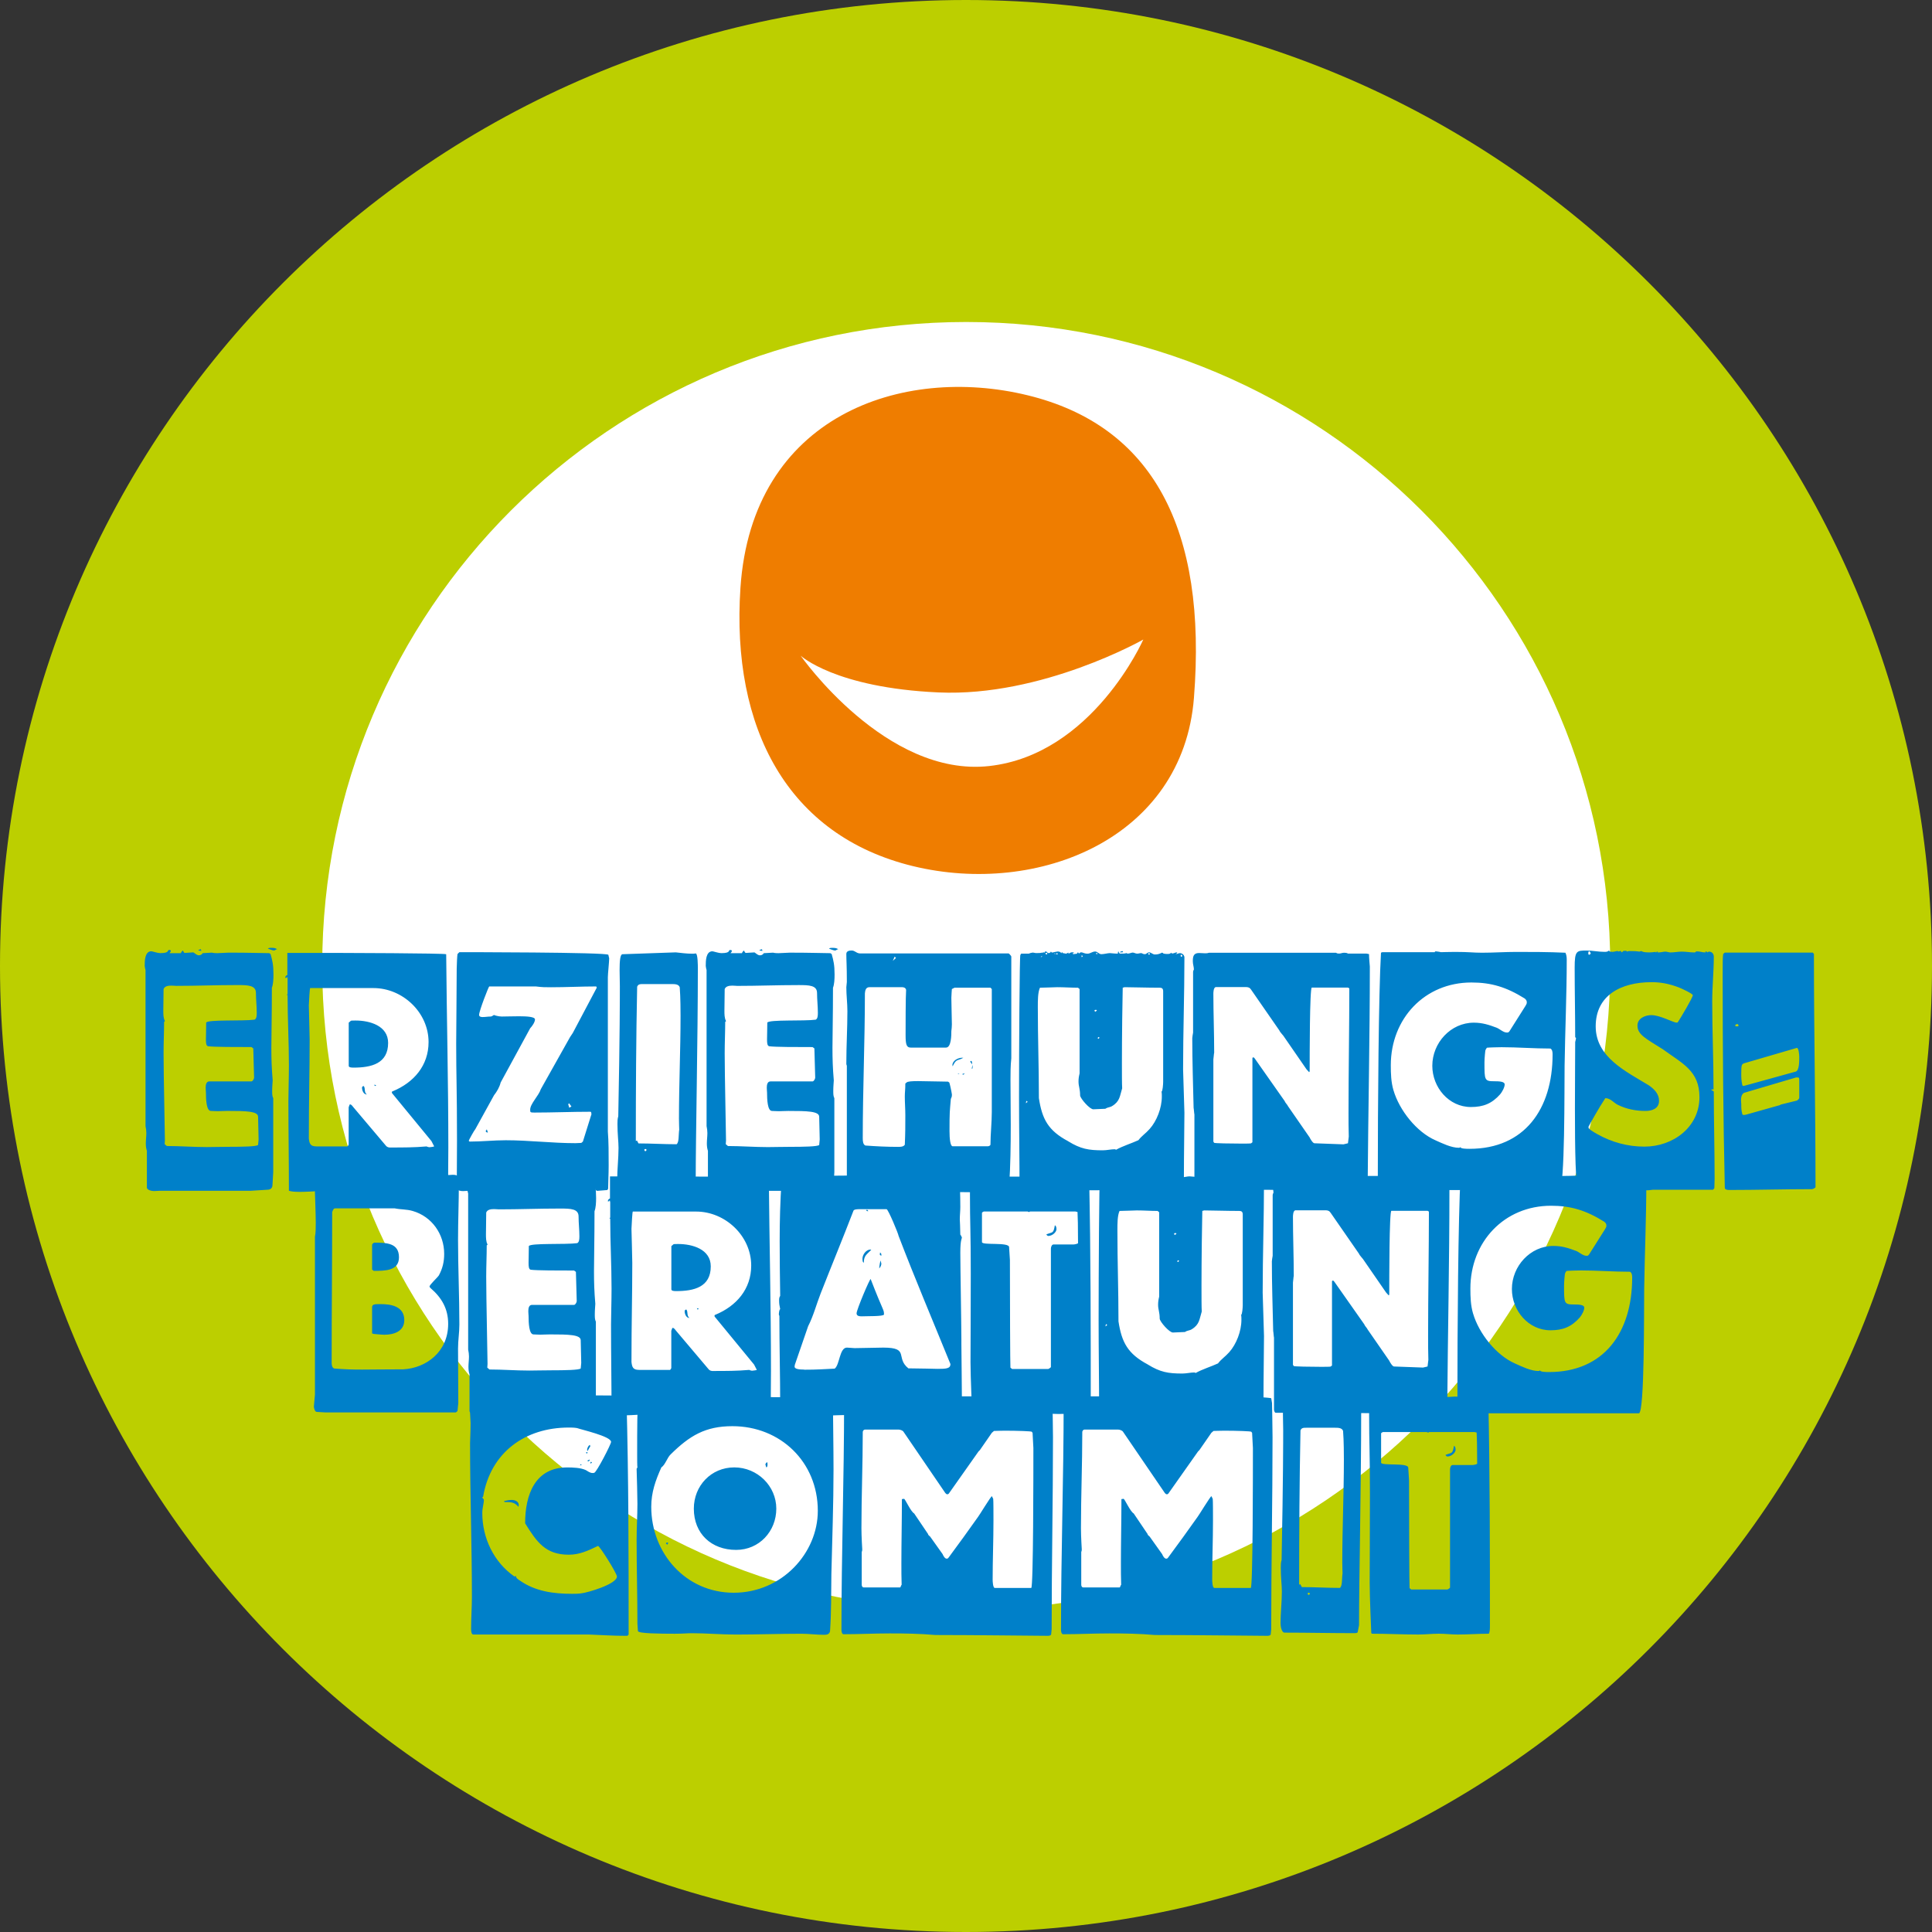
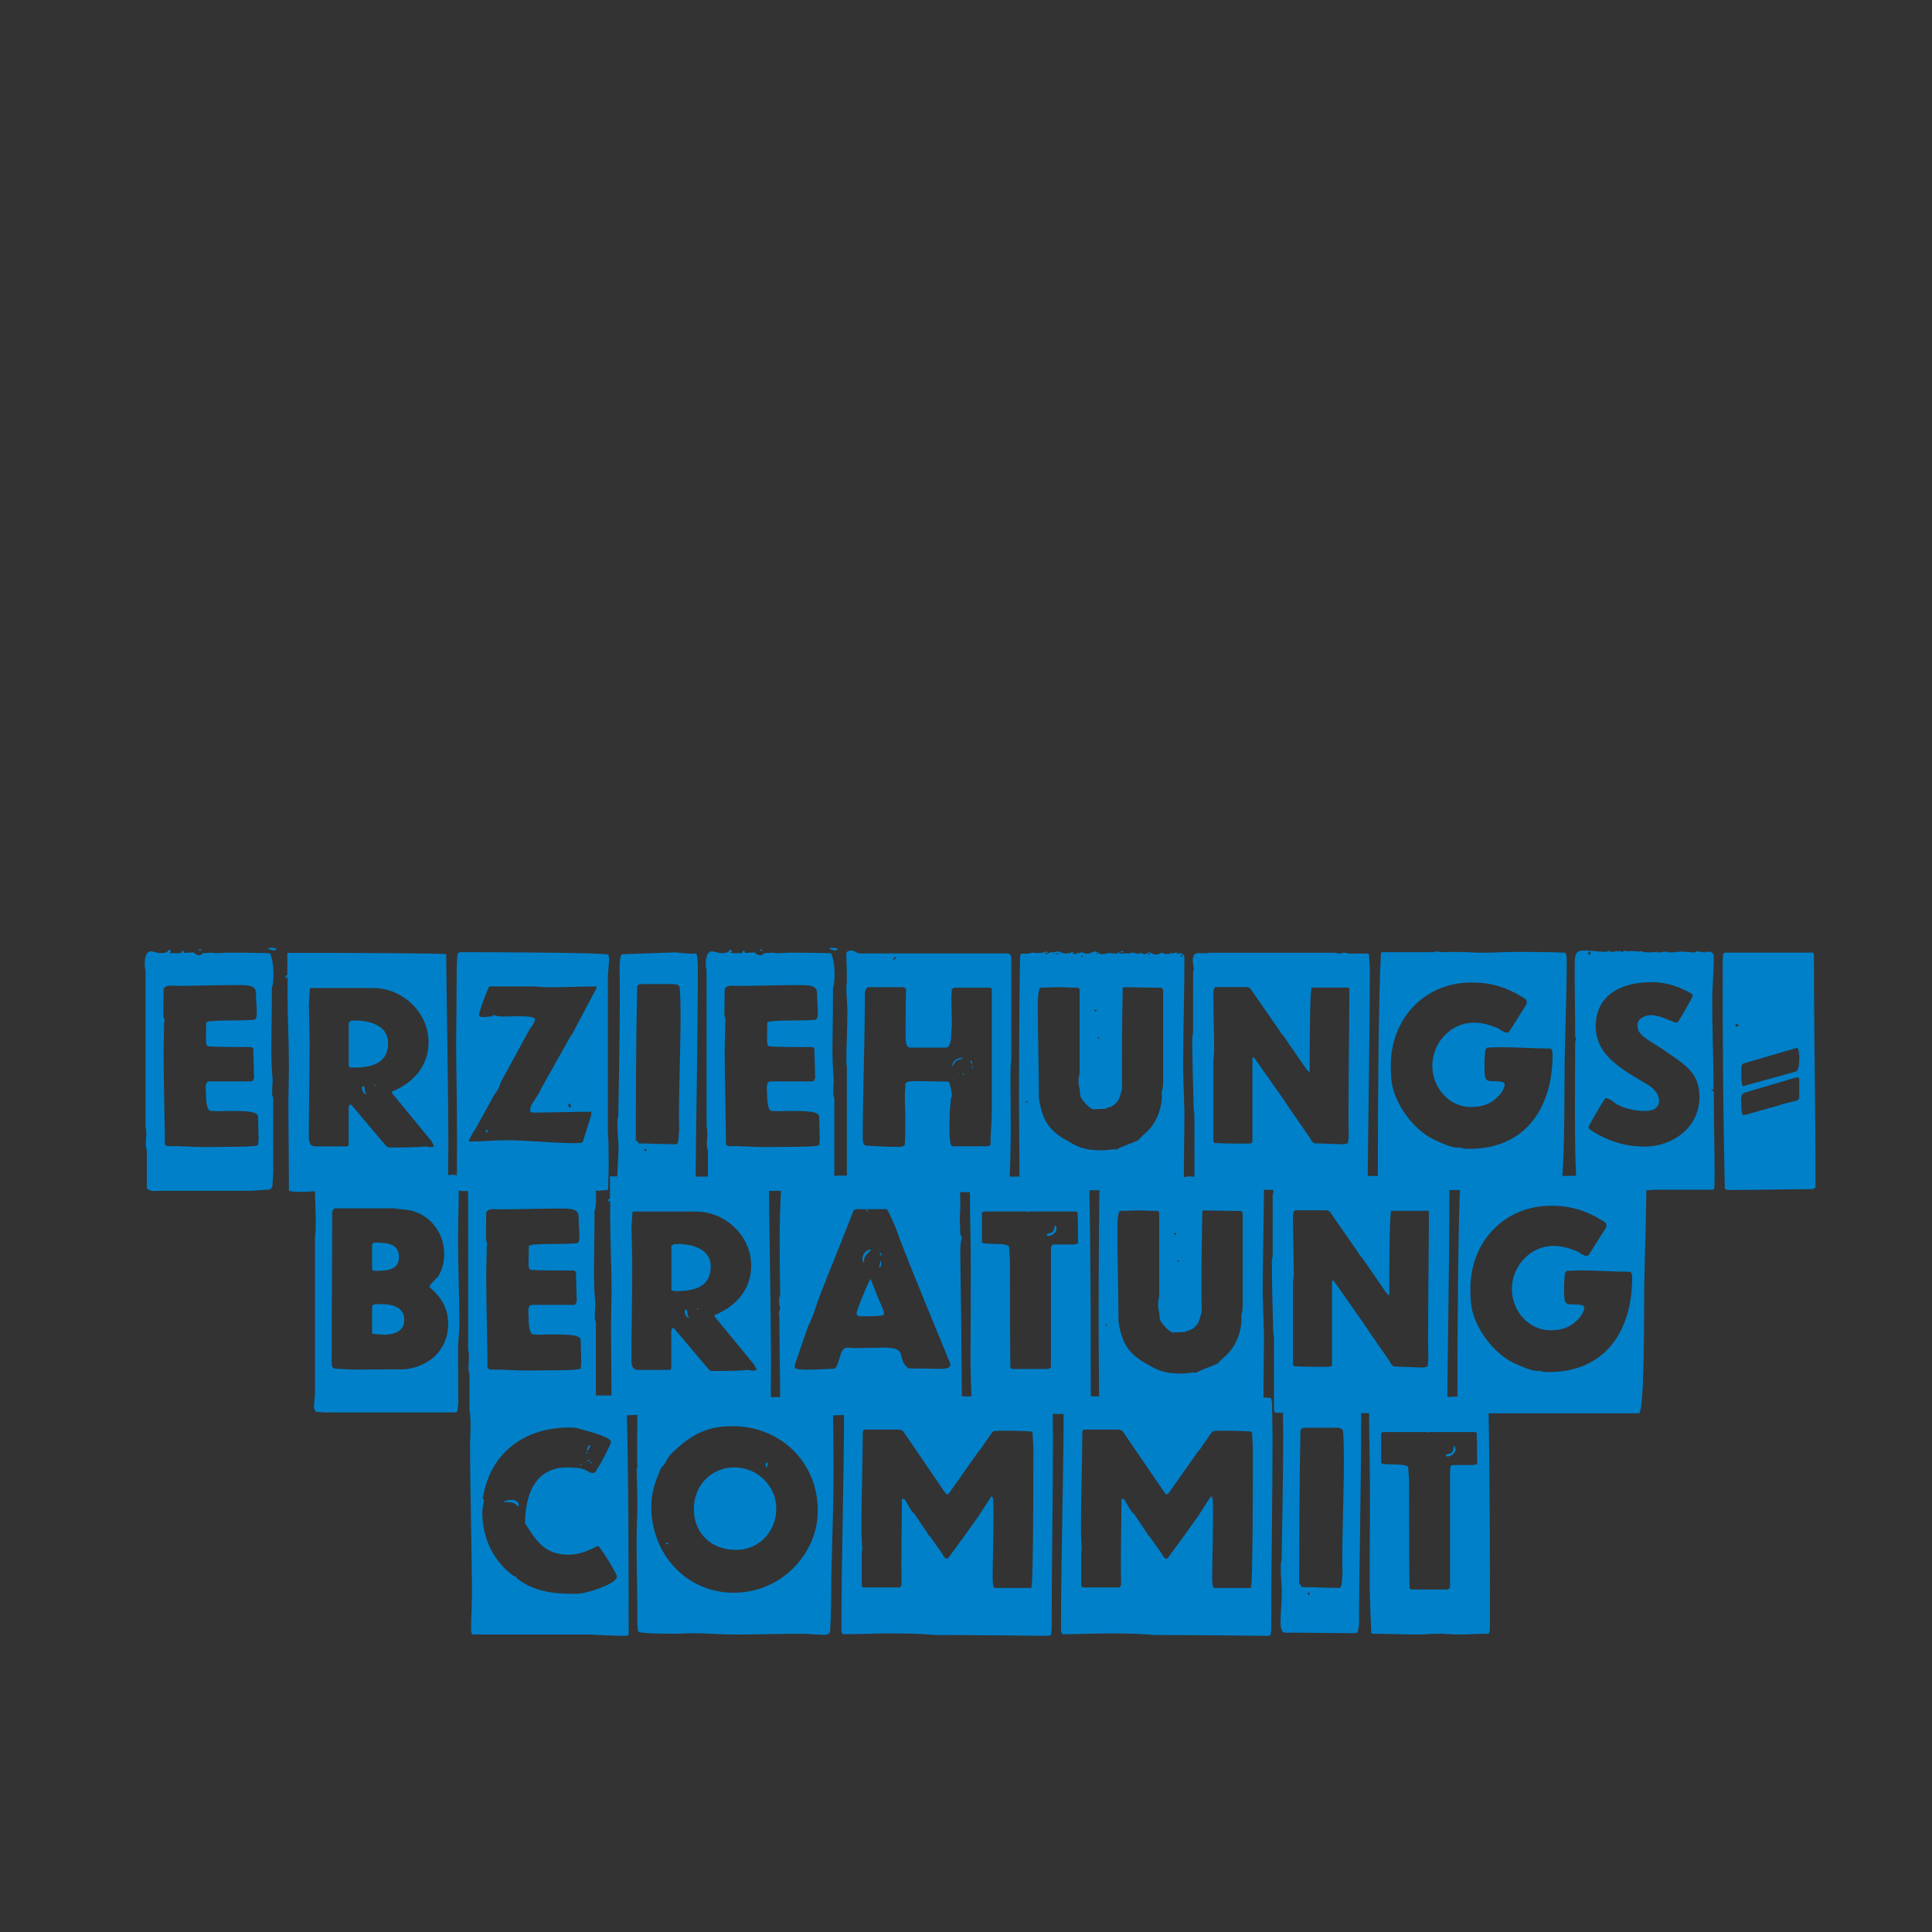
<svg xmlns="http://www.w3.org/2000/svg" id="Ebene_1" data-name="Ebene 1" viewBox="0 0 595.28 595.28">
  <rect x="0" y="0" width="595.28" height="595.28" fill="#333333" stroke="none" />
  <defs>
    <style>
      .cls-1 {
        fill: #bccf00;
      }

      .cls-1, .cls-2, .cls-3, .cls-4 {
        stroke-width: 0px;
      }

      .cls-2 {
        fill: #fff;
      }

      .cls-3 {
        fill: #ef7d00;
      }

      .cls-4 {
        fill: #0080c9;
      }
    </style>
  </defs>
  <g>
-     <path class="cls-1" d="m297.64,595.28c164.38,0,297.64-133.26,297.64-297.64S462.02,0,297.64,0,0,133.26,0,297.64s133.26,297.64,297.64,297.64" />
-     <path class="cls-2" d="m297.71,496.06c109.59,0,198.43-88.84,198.43-198.43s-88.84-198.42-198.43-198.42-198.43,88.84-198.43,198.42,88.84,198.43,198.43,198.43" />
-     <path class="cls-3" d="m367.87,215.06c-3.42,43.25-47.98,61.18-86.56,51.81-38.58-9.37-56.06-42.44-53.17-85.73,3.55-53.08,49.81-68.74,88.4-59.37,38.59,9.37,55.46,41.16,51.33,93.29" />
    <path class="cls-4" d="m445.38,448.28c.08.25.41.49.57.49,1.31,0,2.54-1.23,2.54-2.05,0-.49-.08-1.07-.49-1.23-.49,2.62-.57,1.97-2.62,2.79m-11.07,41.07c-.08-.08-.16-21.64-.16-33.2l-.25-3.93c0-1.64-8.36-.49-8.36-1.56v-9.02c0-.16.57-.41.57-.41h13.53c0,.08.41.16.41.16.08,0,.25-.08.25-.16h14.02l.66.16c.08,1.31.16,4.43.16,9.59,0,.16-.98.41-1.39.41h-6.15c-.57,0-.82.82-.82,1.31v36.48c0,.08-.66.57-.82.57h-11.15l-.49-.41Zm-11.64,14.02c4.76,0,9.51.25,14.27.25,2.13,0,4.26-.25,6.39-.25,1.97,0,3.85.25,5.82.25,3.2,0,6.39-.25,9.59-.25.33-.66.33-1.72.33-2.38,0-23.12,0-46.65-.49-69.85,0-.82-8.53-.82-10.58-.82-.66,0-2.05.16-2.87.16h-22.46c-.74.49-.82,3.12-.82,5.25,0,9.67.25,11.23.25,24.59,0,10.41-.08,24.84-.08,27.38,0,4.43.49,15.33.49,15.41l.16.25Zm-22.38-15.09c0-15.82.08-31.73.41-47.55.33-.82.9-.82,1.89-.82h8.77c.9,0,2.13,0,2.46.98.25,2.95.25,7.95.25,8.77,0,10.58-.49,21.15-.49,31.73,0,1.31.08,3.11.08,3.36-.25,1.64,0,3.93-.82,4.51-3.94,0-7.79-.25-11.72-.25l-.49-.9-.33.16Zm2.95,3.12c-.16,0-.33-.16-.33-.41,0-.16.16-.25.33-.25s.33.08.33.25c0,.25-.16.41-.33.41m-7.46,11.64c7.3,0,14.1.16,21.32.16.49,0,1.15,0,1.23-.33l.41-2.13c0-14.02.66-43.86.66-65.67,0-.74,0-4.59-.66-4.59-.41.08-.74.08-1.15.08-1.64,0-3.52-.25-5-.41l-16.4.57c-.74,0-.9,2.21-.9,4.92,0,1.72.08,3.28.08,4.92,0,2.7,0,15.41-.49,40.09-.25.82-.25,1.64-.25,2.38,0,3.2.33,5.33.33,7.38,0,3.2-.41,6.64-.41,9.84,0,.82.33,2.79,1.23,2.79m-62.06-13.94c-.41,0-.57-.49-.57-.82v-10.08c.16-.41.16-.49.16-.82,0,0-.25-4.02-.25-6.48,0-9.92.41-19.76.41-29.76.08-.33.33-.66.66-.66h10.41c.41,0,1.23.25,1.48.66l12.87,18.86c.25.25.33.41.66.41.25,0,.41-.16.57-.41l9.02-12.79.41-.41,3.69-5.33.66-.57c.08,0,2.3-.08,3.28-.08,3.94,0,8.36.16,8.36.33l.25.33c0,.57.25,4.18.25,4.67,0,7.05,0,43.12-.66,43.12h-11.23c-.57,0-.66-2.05-.66-2.54,0-6.07.25-12.13.25-18.2,0-1.72,0-6.39-.08-6.72l-.41-.82c-.33.08-4.02,6.15-4.26,6.39-2.95,4.18-5.98,8.36-9.02,12.46-.25.33-.33.41-.66.41-.57,0-1.07-.98-1.23-1.39l-3.85-5.41c-.25-.25-.66-.49-.66-.82l-4.26-6.31c-1.07-.57-2.79-4.51-3.12-4.51-.16,0-.33.08-.66.08,0,6.56-.16,13.2-.16,19.76,0,2.21,0,4.43.08,6.64-.33.33-.25.82-.49.82h-11.23Zm-6.15,14.43c4.67,0,9.43-.25,14.27-.25s9.35.08,14.02.49c12.54,0,31.23.25,34.68.25.25,0,.9-.08.98-.41l.16-1.64c0-19.76.41-39.43.41-59.19,0-2.95-.16-10.25-.16-10.49l-.25-1.48s-.82-.16-1.23-.16c-1.56-.16-6.15-.41-6.56-.41h-50.01c-2.95.49-6.15-.41-6.15,1.8,0,23.45-.82,46.73-.82,70.18,0,.25.08,1.31.66,1.31m-61.49-14.43c-.41,0-.57-.49-.57-.82v-10.08c.16-.41.16-.49.16-.82,0,0-.25-4.02-.25-6.48,0-9.92.41-19.76.41-29.76.08-.33.33-.66.66-.66h10.41c.41,0,1.23.25,1.48.66l12.87,18.86c.25.25.33.41.66.41.25,0,.41-.16.57-.41l9.02-12.79.41-.41,3.69-5.33.66-.57c.08,0,2.3-.08,3.28-.08,3.94,0,8.36.16,8.36.33l.25.33c0,.57.25,4.18.25,4.67,0,7.05,0,43.12-.66,43.12h-11.23c-.57,0-.66-2.05-.66-2.54,0-6.07.25-12.13.25-18.2,0-1.72,0-6.39-.08-6.72l-.41-.82c-.33.08-4.02,6.15-4.26,6.39-2.95,4.18-5.98,8.36-9.02,12.46-.25.33-.33.41-.66.41-.57,0-1.07-.98-1.23-1.39l-3.85-5.41c-.25-.25-.66-.49-.66-.82l-4.26-6.31c-1.07-.57-2.79-4.51-3.12-4.51-.16,0-.33.08-.66.08,0,6.56-.16,13.2-.16,19.76,0,2.21,0,4.43.08,6.64-.33.33-.25.82-.49.82h-11.23Zm-6.15,14.43c4.67,0,9.43-.25,14.26-.25s9.35.08,14.02.49c12.54,0,31.24.25,34.68.25.25,0,.9-.08.98-.41l.16-1.64c0-19.76.41-39.43.41-59.19,0-2.95-.16-10.25-.16-10.49l-.25-1.48s-.82-.16-1.23-.16c-1.56-.16-6.15-.41-6.56-.41h-50.01c-2.95.49-6.15-.41-6.15,1.8,0,23.45-.82,46.73-.82,70.18,0,.25.08,1.31.66,1.31m-24.1-52.3c.16.33.16.74.33.9.33-.16.33-.66.33-.98,0-.25,0-.41-.16-.66-.16.16-.49.49-.49.74m-30.25,24.68c.25-.08.25-.41.25-.66-.16,0-.57,0-.66.33l.41.33Zm8.2-11.07c0,7.71,5.41,12.71,13.03,12.71,7.13,0,12.38-5.74,12.38-12.71s-5.82-12.71-12.95-12.71-12.46,5.66-12.46,12.71m-13.12-.57c0-4.43,1.31-8.12,3.11-12.13,1.23-.82,1.8-3.03,2.87-4.02,5.82-5.74,10.66-8.69,19.02-8.69,14.84,0,26.32,11.07,26.32,26.07,0,13.03-11.07,25.25-25.91,25.25s-25.41-12.22-25.41-26.48m-4.1,38.29c0,.74,6.64.82,11.31.82,2.71,0,3.69-.16,5.33-.16,4.43,0,9.02.41,13.53.41,6.72,0,13.44-.25,20.17-.25,2.3,0,4.67.33,7.05.33.82,0,1.64-.16,1.8-1.15.41-5.82.33-11.72.41-17.54.25-10.74.66-21.48.66-32.22,0-7.21-.16-14.26-.16-21.72l-.41-.41c-1.31-.08-2.54-.41-3.85-.41-3.03,0-5.98.25-9.02.25-8.94,0-28.53-.25-38.2-.25-2.38,0-8.12.16-8.2.16l-.25.25c-.41,2.54-.41,9.43-.41,17.38,0,1.72,0,3.53.08,4.1l-.25.41c.08,1.64.25,9.35.25,10.82,0,3.69-.25,7.38-.25,11.07,0,8.69.25,17.22.25,25.91l.16,2.21Zm-14.84-57.39c-.49.33-.82,1.07-.82,1.56,0,.16,0,.25.16.33.25-.49.82-1.48.82-1.39,0-.16-.08-.33-.16-.49m-.98,2.79l.33-.49-.49-.08.16.57Zm.25,2.05l.16.25c.33,0,.57-.25.57-.57l-.74.33Zm.9.9c.16,0,.49-.16.49-.41l-.41-.08-.08.49Zm-3.2.57c.25,0,.49,0,.49-.25l-.25-.08-.25.33Zm-23.2,11.31c1.89,0,3.03,0,4.26,1.48,0-.08.08-.49.08-.57,0-1.07-1.15-1.56-2.13-1.56-.82,0-1.72.16-2.46.41l.25.25Zm3.44,22.71c0,.08-.33.25-.41.25-6.39-4.43-9.92-11.89-9.92-19.59,0-1.56.49-2.95.49-4.02,0-.25-.49-.57-.49-.82,0-.08.25-.08.25-.16,2.3-13.61,12.87-21.32,26.4-21.32.82,0,1.56,0,2.54.16,1.31.49,10.49,2.54,10.49,4.26,0,.74-4.51,9.43-5.17,9.51-.16.08-.33.08-.49.08-.9,0-1.48-.57-2.13-.9-1.56-.74-4.02-.82-5.74-.82-9.92,0-12.95,8.44-12.95,17.22,3.61,5.82,6.31,9.67,13.44,9.67,3.36,0,5.9-1.23,9.02-2.71.49,0,5.82,8.44,5.82,9.43,0,2.38-9.18,5-10.9,5.17-.98.16-1.97.16-2.95.16-5.66,0-11.31-.74-16.07-4.1-.41-.25-1.23-.74-1.23-1.48m-13.12,18.12h35.5c3.77.16,7.87.41,11.64.41.33,0,.49,0,.74-.41,0-24.35,0-48.21-.66-72.39,0-1.07-.82-1.07-1.56-1.23-.41,0-8.61-.08-11.64-.08-18.77,0-28.78.33-34.43.33l-.41.33c0,1.56-.16,3.28-.16,4.75,0,.33.16,2.79.16,3.12,0,2.87-.16,5.33-.16,6.23,0,15.82.57,31.48.57,47.3,0,3.28-.25,6.56-.25,9.92,0,.25,0,1.72.66,1.72" />
    <path class="cls-4" d="m453.87,404.72c-.74-2.54-.82-5.08-.82-7.71,0-14.35,10.41-25.5,24.84-25.5,6.07,0,10.74,1.39,16.4,4.92.41.33.66.66.66,1.15s-.08.57-.41,1.15l-4.92,7.79c-.33.41-.41.41-.82.41-1.07,0-2.13-1.07-3.12-1.48-2.38-.9-4.43-1.56-7.05-1.56-7.13,0-12.79,6.23-12.79,13.28,0,6.64,5.08,12.71,11.89,12.71,3.85,0,6.48-1.07,9.02-3.94.57-.66,1.39-2.13,1.39-3.03s-1.64-.98-3.2-.98c-3.03,0-3.03-.33-3.03-5.82,0-1.23.25-3.85.33-3.85l.41-.66c.41-.08,3.77-.16,4.51-.16,4.92,0,10,.41,15.08.41.57.33.66,1.07.66,1.8,0,16.89-8.69,29.1-25.58,29.1-.9,0-2.79,0-2.87-.57-.08.25-.25.25-.41.25-2.38,0-5.16-1.39-7.21-2.3-5.82-2.54-11.15-9.26-12.95-15.41m-4.34,30.74h55.42c1.8,0,1.56-32.55,1.64-38.28.16-10.99.66-21.89.66-32.71,0-.74-.08-1.48-.41-2.13-5.17-.25-10.9-.25-15.09-.25-3.61,0-7.05.25-10.58.25-2.87,0-3.85-.25-8.36-.25-1.89,0-3.69.08-4.34.08-.49-.16-1.64-.25-1.56-.25-.16,0-.25,0-.33.25h-16.15l-.41.16c-.74,12.54-.98,46.81-.98,69.85,0,.74.16,2.62.16,2.71l.33.57Zm-51.16-15v-25.25c.08-.33.16-1.97.25-2.05,0-6.07-.25-12.22-.25-18.2,0-.25,0-2.05.82-2.05h9.18c.74,0,1.23.16,1.64.82l8.69,12.54c.16.49,1.15,1.48,1.23,1.64l7.13,10.33.82.9.16-.25c0-4.51,0-25.82.66-25.82h11.15l.41.25c0,11.15-.25,25.82-.25,38.37,0,2.38,0,4.84.08,7.3l-.25,2.05-1.39.33-8.94-.33c-.49,0-1.31-1.39-1.48-1.8l-6.64-9.59c-.25-.57-.82-.98-1.07-1.64l-9.1-12.95c-.16-.25-.33-.49-.57-.49-.08,0-.25.08-.25.25v25.91l-.41.33c-.08.08-2.21.08-3.03.08-3.12,0-8.36-.08-8.36-.25l-.25-.41Zm-5.82,14.02c0,.16.16.66.41.82,16.15,0,23.61.16,52.47.16.49-.25.49-2.21.49-2.46.16-22.14.66-44.11.66-66.41-.08-.98-.25-2.7-.25-3.85l-.82-.16h-5.66c-.41-.25-.82-.25-1.23-.25-.57,0-.98.25-1.48.25-.41,0-.57,0-.98-.25h-39.19c-.41.16-.74.16-1.15.16-.66,0-1.23-.08-1.89-.08-1.72,0-1.89,1.15-1.89,2.54,0,.98.33,1.72.33,2.54,0,0-.25.41-.25.74v18.69c-.08.25-.25,1.64-.25,1.72,0,7.05.25,14.35.41,21.48.08.25.16,1.72.25,2.05v22.3Zm-21.97-72.31l-.16-.33c-.08,0-.74,0-.82.41l.98-.08Zm-23.61.66c-.25,0-.33-.08-.33-.33,0,0,.08-.16.33-.16l.25.25c0,.25-.25.25-.25.25m31.56-.41c.25,0,.25.25.25.25,0,.16,0,.25-.25.25-.16,0-.25-.16-.25-.33,0,0,.08-.16.25-.16m-16.23.33l-.08-.33h.33l.16.25-.41.08Zm-12.05-.33l.16.25c0,.16-.16.16-.16.16-.16,0-.33,0-.33-.16,0,0,.16-.25.33-.25m-.74.41l-.08-.41.25.16-.16.25Zm39.11.74c-.25,0-.33-.16-.33-.41,0,0,0-.25.25-.25l.25.25c0,.25-.16.41-.16.41m-30.5-.16c-.25.16-.16.25-.33.25,0,0-.08-.25-.08-.49.16,0,.41,0,.41.25m-12.54-.16c0,.08,0,.16-.08.25-.08.08-.16.16-.33.16,0-.08.33-.41.41-.41m16.64,16.64c.08,0,.25.16.25.16-.16.33-.57.33-.49.49-.16-.16-.25-.33-.25-.49,0-.08.16-.16.49-.16m.82,8.36l.25.25c-.08.08-.33.33-.41.33s-.16-.25-.16-.33l.33-.25Zm-22.46,20.41l.16-.74.41.33-.57.41Zm13.04,11.72c-6.15-3.28-8.03-6.8-9.02-13.28,0-9.92-.33-18.04-.33-28.12,0-1.97,0-4.51.66-5.9.9,0,4.92-.16,5.33-.16,2.21,0,4.26.16,6.39.16l.49.41v25.99c-.25,1.07-.33,1.64-.33,2.54,0,1.48.49,2.21.49,4.26.08.98,3.03,4.34,4.1,4.26l3.69-.16c.66-.49,1.39-.41,2.05-.82,2.46-1.48,2.38-3.12,3.12-5.49-.08-1.23-.08-4.59-.08-7.95,0-7.79.16-19.92.25-23.04l.57-.16c2.13,0,6.97.16,10.82.16.57,0,1.07.16,1.07,1.07v27.96c0,.66-.16,2.95-.49,2.95.08.49.08,1.07.08,1.56,0,3.52-1.56,7.54-3.77,10-1.23,1.39-2.46,2.13-3.44,3.44-2.13.98-4.84,1.8-6.89,2.95-.08-.08-.33-.16-.41-.16-1.15,0-2.46.33-3.69.33-4.35,0-6.8-.41-10.66-2.79m-14.43,15.17c16.23,0,32.14-.16,48.45-.16,1.31-.33,1.56-1.48,1.56-2.71,0-.33.08-.74.08-1.07,0-7.46.16-16.31.16-20,0-1.31-.41-12.05-.41-13.36,0-11.56.41-22.87.41-34.6-.08-.74-.74-1.23-1.39-1.23-.49,0-.66.25-1.07.25-.08,0-.25-.08-.33-.08.41,0,.57-.16.57-.41-.9,0-.57.33-1.72.33l-.08-.25c-.33.33-.66.41-1.07.41s-1.56,0-1.56-.33c0,0-.33-.08-.25-.08-.82.41-1.31.57-2.21.57-.66,0-1.15-.66-1.8-.66-.41,0-.9.57-1.23.57-.82,0-.74-.33-1.23-.33-.41,0-.66.16-1.23.16-.41,0-.98-.33-1.31-.33-.41,0-.98.33-1.64.33l-.25-.16c-.74.16-1.15.16-1.89.16-.33,0-.49-.16-.66-.74l-.16.33.08.25-.25.16c-.82,0-1.97-.16-2.3-.16-.66,0-1.8.33-2.62.33-.74,0-1.15-.82-1.89-.82-.9,0-1.56.66-2.3.66-1.23,0-1.39-.41-2.05-.41-.49,0-.25.33-.74.33l-.08-.25h-.33l-.08.33-1.23.16-.16-.41c.08,0,.25.16.25.16.08,0,.08-.16.16-.25-.08-.08-.33-.08-.57-.08-.57,0-.82.41-1.07.41l-.08-.33c-.08.08-.57.33-.66.33-.33,0-.74-.16-1.07-.16l-.08-.25c-.33,0-.41.25-.41.41,0-.57-.74-.66-1.07-.66-.25,0-1.64.33-1.64.33-.16,0-.33-.08-.41-.33-.25.41-.41.49-.74.49-.41,0-.49-.49-.82-.49-.25,0-.49.08-.49.49-.08-.16-.16-.25-.25-.25-.16,0-.25.08-.33.25,0-.08-.08-.16-.16-.16-.25.16-1.23.16-1.89.16-.08,0-.82-.16-.9-.16-.25,0-.9.16-1.23.33h-2.38l-.25.41c-.25,0-.41,29.43-.41,43.86,0,9.51.16,19.02.16,28.53l.49.16Zm-16.81-55.26c.08.25.41.49.57.49,1.31,0,2.54-1.23,2.54-2.05,0-.49-.08-1.07-.49-1.23-.49,2.62-.57,1.97-2.62,2.79m-11.07,41.07c-.08-.08-.16-21.64-.16-33.2l-.25-3.93c0-1.64-8.36-.49-8.36-1.56v-9.02c0-.16.57-.41.57-.41h13.53c0,.08.41.16.41.16.08,0,.25-.08.25-.16h14.02l.66.16c.08,1.31.16,4.43.16,9.59,0,.16-.98.41-1.39.41h-6.15c-.57,0-.82.82-.82,1.31v36.48c0,.08-.66.57-.82.57h-11.15l-.49-.41Zm-11.64,14.02c4.75,0,9.51.25,14.26.25,2.13,0,4.26-.25,6.39-.25,1.97,0,3.85.25,5.82.25,3.2,0,6.39-.25,9.59-.25.33-.66.33-1.72.33-2.38,0-23.12,0-46.65-.49-69.85,0-.82-8.53-.82-10.58-.82-.66,0-2.05.16-2.87.16h-22.46c-.74.49-.82,3.12-.82,5.25,0,9.67.25,11.23.25,24.59,0,10.41-.08,24.84-.08,27.38,0,4.43.49,15.33.49,15.41l.16.25Zm-32.87-62.47c.25.16.41.25.66.25,0-.25-.08-.41-.33-.41-.16,0-.25,0-.33.16m4.26,13.61c.08.25.33.25.49.33,0-.41,0-.74-.41-.98l-.08.66Zm-4.92,2.46c0-2.21.98-2.54,2.29-3.93l-.25-.08c-1.39,0-2.46,1.64-2.46,2.79,0,.25,0,1.23.41,1.23m4.75,1.8c.25-.25.66-.9.66-1.48,0-.16-.25-.9-.25-.98-.33,1.23-.41,2.3-.41,2.46m-6.97,13.85c0,.9,1.07.9,1.64.9,1.23-.08,6.8.08,6.8-.57,0-1.64-.08-.49-4.1-10.9-.16-.41-4.35,9.43-4.35,10.58m-16.15,17.3c-1.48,0-2.95-.16-2.95-.9,0-.16.08-.49.08-.57l4.1-11.89c1.64-3.2,2.54-6.72,3.85-10.08,3.28-8.36,6.8-16.89,10.08-25.41.08-.57,1.39-.57,1.8-.57h8.44c.49,0,3.69,7.71,3.69,8.2,5.08,13.28,10.66,26.4,15.99,39.52,0,1.39-1.31,1.48-3.94,1.48-.66,0-5.9-.16-9.02-.16-4.1-3.28.49-6.39-7.71-6.39-.9,0-7.95.16-8.85.16-.33,0-2.21-.16-2.38-.16-2.3,0-2.21,5.33-3.77,6.48-3.61.16-5.25.33-9.43.33m-4.84,14.51c6.8,0,13.2-.57,20.17-.57.08.16.16.16.33.16s.25,0,.33-.16c6.8-.41,31.73-.08,31.73-.49l.66-.57c.16-.16.25-1.8.25-3.52,0-5.41-.16-13.36-.16-17.13v-1.48c0-4.02-.33-22.79-.33-26.81s.49-4.34.49-4.67c0-.08-.33-.74-.49-.9,0-1.72-.16-4.67-.16-4.67,0-1.31.16-2.54.16-3.85,0-3.36-.16-9.51-.41-9.51l-.82-.16c-2.79,0-5.57.08-8.28.08-7.05,0-14.1-.08-21.07-.08-7.54,0-15,.08-22.46.33-.82.25-1.8.66-2.05,1.48-.41,6.15-.57,12.3-.57,18.45,0,5.66.08,11.23.16,16.81-.33.49-.33.9-.33,1.39,0,.98.08,1.56.33,2.71-.33.08-.41,1.39-.41,1.64,0,.08.08.33.16.41,0,9.18.25,18.53.25,27.55,0,1.89.16,3.61,2.54,3.61m-36.07-39.35c0,.49.66.57,1.48.57,5.49,0,10.66-1.23,10.66-7.62,0-5.33-5.74-6.89-10-6.89-.41,0-1.48,0-1.48.08l-.66.57v13.28Zm8.03,6.23c.16,0,.33-.08.41-.25l-.57-.16.16.41Zm-3.44,0c-.41.16-.49.25-.49.57,0,.82.49,2.05,1.48,2.05-.98-.74-.33-1.89-.98-2.62m-14.59,18.61c-1.8,0-2.13-.82-2.3-2.46,0-12.13.25-20.33.25-30.5,0-1.23-.25-10.25-.25-10.49.08-1.56.25-5.16.41-5.33h19.51c8.94,0,16.97,7.46,16.97,16.64,0,7.21-4.51,12.46-11.07,15.17-.16,0-.25.16-.25.33,0,.08.08.25.08.25l12.13,14.76c.41.9.82,1.48.82,1.64,0,.08-1.23.25-1.48.25-.16,0-.74-.16-.82-.25-3.85.33-6.97.33-11.48.33-.66-.08-.9-.33-1.23-.74l-9.84-11.64c-.25-.25-.57-.9-1.07-.9-.08,0-.16.08-.41.9v11.48s-.25.57-.41.57h-9.59Zm-5.57,14.02c4.34,0,8.44-.49,12.71-.49.25,0,.9.16,1.07.16,1.97.08,11.23.08,13.2.08,12.05,0,18.94-.08,18.94-.25l.25-.66c0-.74.08-9.59.08-12.54,0-19.92-.49-39.68-.66-59.52-.16-.33-32.96-.41-33.12-.41h-15.82v6.8c-.41.16-.66.41-.66.9.33,0,.49,0,.57-.41l.16.66v4.75l-.25.16.25.16c0,7.21.41,14.43.41,21.56,0,4.02-.16,8.28-.16,11.07,0,9.26.16,18.45.16,27.63.74.25,1.89.33,2.87.33m-9.35-74.93c.49.16,1.39.57,1.89.57.25,0,.66-.41.98-.41-.66-.33-.82-.41-1.97-.41-.25,0-.66,0-.9.25m-21.48.41c.25.25.66.25.98.25l-.16-.49-.82.25Zm-10.33,59.85c0-.41.08-.74.08-1.15,0-2.21-.41-20.25-.41-26.89,0-3.36.16-6.48.16-9.67.08,0,.25-.16.25-.25-.49-.9-.49-2.13-.49-3.2,0-1.89.08-4.1.08-6.64.33-.9,1.39-1.07,2.38-1.07.66,0,1.15.08,1.48.08,6.56,0,12.05-.25,18.94-.25,3.28,0,5.66.08,5.66,2.46,0,2.05.25,4.02.25,6.07,0,1.07-.08,1.8-.66,2.13-3.61.49-14.35-.08-14.92.9,0,2.05-.08,4.02-.08,5.16,0,1.23.08,1.97.66,2.13,1.89.25,8.61.25,13.36.25l.57.41s.16,6.56.25,9.02c0,.33-.41,1.15-.82,1.15h-12.95c-.98,0-1.15,1.07-1.15,1.97,0,.57.08,1.15.08,1.39,0,2.3.16,5.66,1.48,5.74.49,0,1.23.08,2.13.08s1.89-.08,2.95-.08c5.82,0,9.51.08,9.51,1.8,0,1.07.16,5.98.16,6.97l-.16,1.72c-.49.49-4.76.57-9.02.57-2.54,0-5.08.08-6.8.08-4.1,0-8.28-.33-12.3-.33l-.66-.57Zm-5.49,13.28c0,.82,1.39,1.15,2.21,1.15.66,0,1.31-.08,1.72-.08h28.04l5.25-.33c.74,0,1.39-.41,1.48-1.23l.25-4.18v-22.79c-.33-.66-.33-1.31-.33-2.38,0-1.23.16-2.87.16-3.12-.33-3.85-.41-6.64-.41-10.08,0-4.26.16-9.35.16-18.45.41-1.07.49-2.62.49-4.1,0-2.95-.33-4.26-.9-6.31l-.41-.25c-1.72,0-5.99-.16-12.46-.16-.41,0-3.2.16-3.52.16-1.31,0-1.56-.16-1.64-.16-.41,0-2.46.16-2.87.16-.25.41-.66.66-1.15.66-.66,0-.98-.41-1.72-.9l-2.62.16c-.41,0-.41-.57-.66-.74-.25.25-.49.49-.57.82h-3.52c.25-.25.41-.49.41-.74,0-.16-.25-.25-.49-.25-.74,0,.33.98-2.79.98-.74,0-2.46-.57-2.71-.57-2.05,0-2.05,3.03-2.05,4.51,0,.16.16,1.07.25,1.23v48.12c.16.74.25,1.48.25,2.13,0,1.07-.16,2.13-.16,3.2,0,.82.08,1.56.33,2.3v11.23Zm-30-43.53l.49.41c3.53,0,7.79,0,7.79-4.18,0-4.43-3.85-4.51-7.62-4.51-.25.08-.66.41-.66.66v7.62Zm0,19.68l.49.16s2.54.25,3.28.25c2.87,0,6.15-.98,6.15-4.51,0-4.43-4.43-4.92-7.3-4.92-1.8,0-2.62,0-2.62.98v8.03Zm-11.64,10.82c-.66-.16-.82-1.07-.82-1.72,0-17.63.16-29.92.16-46.48.16-.33.33-1.15.9-1.15h18.36c1.97.41,3.69.25,5.58.82,5.9,1.72,9.67,7.13,9.67,13.2,0,2.46-.49,4.51-1.64,6.64-.49.74-2.87,2.87-2.87,3.44,0,.16.16.25.33.49,3.44,2.95,5.41,6.39,5.41,10.99,0,8.77-6.89,13.61-13.77,14.02-5.9,0-9.67.08-12.79.08s-5.49-.08-8.53-.33m-5.49,13.36l2.62.16h40.34l.49-.41.25-2.46c0-2.54-.08-14.26-.08-16.81s.41-4.92.41-7.38c0-8.69-.41-17.46-.41-26.15,0-5.82.25-11.64.25-17.46,0-1.97-.08-2.54-1.89-2.54-.41,0-.82.08-1.39.08-.08-.08-.41-.25-.49-.25-.08.25-.74.33-1.39.33-1.72,0-2.13-.33-3.28-.33-.25,0-1.23.16-1.39.25h-33.69l-.33.16c-.33.33-.49,4.43-.49,5.17,0,.82.25,6.64.25,9.35,0,1.48,0,3.12-.25,4.34v48.62l-.33,3.69c0,.33.25,1.56.82,1.64" />
    <path class="cls-4" d="m535.69,315.91c0,.33-.33.33-.33.33-.41,0-.74,0-.74-.33,0,0,.33-.41.74-.41l.33.41Zm1.56,18.69c-.16,0-.41-.08-.41-.25-.33-1.56-.33-2.3-.33-3.61,0-2.7.16-2.79.82-3.11l16.31-4.76c.57,0,.74,2.13.74,2.71,0,1.56,0,4.26-1.07,4.59-15.82,4.35-15.9,4.43-16.07,4.43m.66,8.85c-.25.08-.41.08-.57.08-.33,0-.49-.08-.49-.25-.33-1.15-.33-2.05-.33-3.11,0-.33-.08-.74-.08-1.23,0-.82.16-1.72.9-2.21l15.82-4.67c.08-.08.49-.08.57-.08.66,0,.66.08.66,1.15v5.08c0,.41-.57.82-.74.9l-4.67,1.15c-.16,0-.41.16-.57.25l-10.49,2.95Zm-5.16,23.2c8.69,0,17.13-.25,25.58-.25.41-.08.74-.25,1.07-.57,0-24.43-.49-47.71-.49-71.9l-.33-.41h-27.14l-.49.41c-.16,1.23-.16,2.38-.16,6.72,0,21.64.16,43.61.66,65.34,0,.49.66.66,1.31.66m-43.04-73.54s.41.33.41.74l-.41.33c-.33,0-.33-.33-.33-.33,0-.41,0-.74.33-.74m-.25,54.27v-.25c.41-.82,3.2-5.82,5.16-8.77,1.64,0,2.62,1.48,3.85,2.05,2.62,1.31,5.57,1.89,8.53,1.89,2.05,0,4.18-.74,4.18-3.12,0-2.13-1.48-3.61-3.12-4.75-7.13-4.35-16.4-8.69-16.4-18.2s7.71-13.61,17.22-13.61c2.62,0,5.25.41,8.44,1.64.66.25,4.26,1.89,4.26,2.38,0,.74-3.93,7.3-4.59,8.28-.08.16-.25.16-.41.16-1.07,0-5-2.3-7.79-2.3-1.89,0-4.26.98-4.26,3.2,0,2.79,2.46,3.94,7.79,7.3,6.07,4.43,11.31,6.64,11.31,14.76,0,9.18-8.03,15.25-16.97,15.25-5.08,0-10-1.31-14.51-3.85-1.31-.74-2.71-1.56-2.71-2.05m14.92,15.41c.33-.16.49-.16.74-.16.9,0,1.48.66,1.48,1.39,0,.16,0,.25-.16.25,0-1.15-1.15-1.39-2.05-1.48m-.57,1.48c-.08,0-.25-.49-.25-.57,0-.25.41-.25.49-.25,0,.25-.08.57-.25.82m-17.38,2.05c7.13,0,14.35.41,21.48.41.16,0,1.23-.16,1.39-.16h18.53l.41-.49c0-.98.08-1.97.08-2.95,0-8.85-.25-17.79-.25-26.64,0-.66-.74-.25-.74-.82h.66c0-9.02-.41-18.12-.41-27.14,0-4.59.49-9.18.49-13.77,0-.9-.57-1.56-1.48-1.56-.08,0-.49.16-.57.25l-.08-.25h-.57l.25.25c-1.39,0-1.48-.33-3.03-.33,0,.33-.49.33-.57.33-1.23,0-2.46-.25-3.77-.25-1.23,0-2.38.25-3.53.25-.49,0-1.07-.25-1.56-.25-.74,0-1.07.25-2.46.25l.16-.25c-.25,0-.49,0-.57.33l-.16-.25c-.33.08-1.56.16-1.89.16-2.38,0-2.21-.41-2.62-.41-.08,0-.33.16-.41.16-.57,0-.49-.16-2.79-.16-.41,0-.74,0-1.15.16l-.16-.25c-1.56,0-.57.16-1.56.49v-.41c-.25,0-.49,0-.82.16-.08,0-.16-.16-.25-.16-.66,0-.98.25-1.72.25-.16,0-.74-.08-.74-.08l-.25-.33c-.41.41-.9.41-1.39.41-1.89,0-3.69-.41-5.49-.41-3.12,0-3.69.08-3.69,5.25,0,7.3.16,14.26.16,21.48.16.08.25.08.25.41-.08.16-.16.82-.25,1.07,0,4.84-.08,12.71-.08,20.58,0,12.38.16,24.68,1.15,24.68m-57.06-30.41c-.74-2.54-.82-5.08-.82-7.71,0-14.35,10.41-25.5,24.84-25.5,6.07,0,10.74,1.39,16.4,4.92.41.33.66.66.66,1.15s-.08.57-.41,1.15l-4.92,7.79c-.33.41-.41.41-.82.41-1.07,0-2.13-1.07-3.12-1.48-2.38-.9-4.43-1.56-7.05-1.56-7.13,0-12.79,6.23-12.79,13.28,0,6.64,5.08,12.71,11.89,12.71,3.85,0,6.48-1.07,9.02-3.93.57-.66,1.39-2.13,1.39-3.03s-1.64-.98-3.2-.98c-3.03,0-3.03-.33-3.03-5.82,0-1.23.25-3.85.33-3.85l.41-.66c.41-.08,3.77-.16,4.51-.16,4.92,0,10,.41,15.08.41.57.33.66,1.07.66,1.8,0,16.89-8.69,29.1-25.58,29.1-.9,0-2.79,0-2.87-.57-.08.25-.25.25-.41.25-2.38,0-5.16-1.39-7.21-2.3-5.82-2.54-11.15-9.26-12.95-15.41m-4.34,30.74h55.42c1.8,0,1.56-32.55,1.64-38.29.16-10.99.66-21.89.66-32.71,0-.74-.08-1.48-.41-2.13-5.17-.25-10.9-.25-15.09-.25-3.61,0-7.05.25-10.58.25-2.87,0-3.85-.25-8.36-.25-1.89,0-3.69.08-4.34.08-.49-.16-1.64-.25-1.56-.25-.16,0-.25,0-.33.25h-16.15l-.41.16c-.74,12.54-.98,46.81-.98,69.85,0,.74.16,2.62.16,2.71l.33.57Zm-51.16-15v-25.25c.08-.33.16-1.97.25-2.05,0-6.07-.25-12.21-.25-18.2,0-.25,0-2.05.82-2.05h9.18c.74,0,1.23.16,1.64.82l8.69,12.54c.16.49,1.15,1.48,1.23,1.64l7.13,10.33.82.9.16-.25c0-4.51,0-25.82.66-25.82h11.15l.41.25c0,11.15-.25,25.82-.25,38.37,0,2.38,0,4.84.08,7.3l-.25,2.05-1.39.33-8.94-.33c-.49,0-1.31-1.39-1.48-1.8l-6.64-9.59c-.25-.57-.82-.98-1.07-1.64l-9.1-12.95c-.16-.25-.33-.49-.57-.49-.08,0-.25.08-.25.25v25.91l-.41.33c-.08.08-2.21.08-3.03.08-3.12,0-8.36-.08-8.36-.25l-.25-.41Zm-5.82,14.02c0,.16.16.66.41.82,16.15,0,23.61.16,52.47.16.49-.25.49-2.21.49-2.46.16-22.13.66-44.11.66-66.4-.08-.98-.25-2.71-.25-3.85l-.82-.16h-5.66c-.41-.25-.82-.25-1.23-.25-.57,0-.98.25-1.48.25-.41,0-.57,0-.98-.25h-39.19c-.41.16-.74.16-1.15.16-.66,0-1.23-.08-1.89-.08-1.72,0-1.89,1.15-1.89,2.54,0,.98.33,1.72.33,2.54,0,0-.25.41-.25.74v18.69c-.08.25-.25,1.64-.25,1.72,0,7.05.25,14.35.41,21.48.08.25.16,1.72.25,2.05v22.3Zm-21.97-72.31l-.16-.33c-.08,0-.74,0-.82.41l.98-.08Zm-23.61.66c-.25,0-.33-.08-.33-.33,0,0,.08-.16.33-.16l.25.25c0,.25-.25.25-.25.25m31.56-.41c.25,0,.25.25.25.25,0,.16,0,.25-.25.25-.16,0-.25-.16-.25-.33,0,0,.08-.16.25-.16m-16.23.33l-.08-.33h.33l.16.25-.41.08Zm-12.05-.33l.16.25c0,.16-.16.16-.16.16-.16,0-.33,0-.33-.16,0,0,.16-.25.33-.25m-.74.41l-.08-.41.25.16-.16.25Zm39.11.74c-.25,0-.33-.16-.33-.41,0,0,0-.25.25-.25l.25.25c0,.25-.16.41-.16.41m-30.5-.16c-.25.16-.16.25-.33.25,0,0-.08-.25-.08-.49.16,0,.41,0,.41.25m-12.54-.16c0,.08,0,.16-.08.25-.08.08-.16.16-.33.16,0-.08.33-.41.41-.41m16.64,16.64c.08,0,.25.16.25.16-.16.33-.57.33-.49.49-.16-.16-.25-.33-.25-.49,0-.08.16-.16.49-.16m.82,8.36l.25.25c-.08.08-.33.33-.41.33s-.16-.25-.16-.33l.33-.25Zm-22.46,20.41l.16-.74.41.33-.57.41Zm13.04,11.72c-6.15-3.28-8.03-6.8-9.02-13.28,0-9.92-.33-18.04-.33-28.12,0-1.97,0-4.51.66-5.9.9,0,4.92-.16,5.33-.16,2.21,0,4.26.16,6.39.16l.49.41v25.99c-.25,1.07-.33,1.64-.33,2.54,0,1.48.49,2.21.49,4.26.08.98,3.03,4.34,4.1,4.26l3.69-.16c.66-.49,1.39-.41,2.05-.82,2.46-1.48,2.38-3.12,3.12-5.49-.08-1.23-.08-4.59-.08-7.95,0-7.79.16-19.92.25-23.04l.57-.16c2.13,0,6.97.16,10.82.16.57,0,1.07.16,1.07,1.07v27.96c0,.66-.16,2.95-.49,2.95.08.49.08,1.07.08,1.56,0,3.53-1.56,7.54-3.77,10-1.23,1.39-2.46,2.13-3.44,3.44-2.13.98-4.84,1.8-6.89,2.95-.08-.08-.33-.16-.41-.16-1.15,0-2.46.33-3.69.33-4.35,0-6.8-.41-10.66-2.79m-14.43,15.17c16.23,0,32.14-.16,48.45-.16,1.31-.33,1.56-1.48,1.56-2.71,0-.33.08-.74.08-1.07,0-7.46.16-16.31.16-20,0-1.31-.41-12.05-.41-13.36,0-11.56.41-22.87.41-34.6-.08-.74-.74-1.23-1.39-1.23-.49,0-.66.25-1.07.25-.08,0-.25-.08-.33-.08.41,0,.57-.16.57-.41-.9,0-.57.33-1.72.33l-.08-.25c-.33.33-.66.41-1.07.41s-1.56,0-1.56-.33c0,0-.33-.08-.25-.08-.82.41-1.31.57-2.21.57-.66,0-1.15-.66-1.8-.66-.41,0-.9.57-1.23.57-.82,0-.74-.33-1.23-.33-.41,0-.66.16-1.23.16-.41,0-.98-.33-1.31-.33-.41,0-.98.33-1.64.33l-.25-.16c-.74.16-1.15.16-1.89.16-.33,0-.49-.16-.66-.74l-.16.33.08.25-.25.16c-.82,0-1.97-.16-2.3-.16-.66,0-1.8.33-2.62.33-.74,0-1.15-.82-1.89-.82-.9,0-1.56.66-2.3.66-1.23,0-1.39-.41-2.05-.41-.49,0-.25.33-.74.33l-.08-.25h-.33l-.08.33-1.23.16-.16-.41c.08,0,.25.16.25.16.08,0,.08-.16.16-.25-.08-.08-.33-.08-.57-.08-.57,0-.82.41-1.07.41l-.08-.33c-.08.08-.57.33-.66.33-.33,0-.74-.16-1.07-.16l-.08-.25c-.33,0-.41.25-.41.41,0-.57-.74-.66-1.07-.66-.25,0-1.64.33-1.64.33-.16,0-.33-.08-.41-.33-.25.41-.41.49-.74.49-.41,0-.49-.49-.82-.49-.25,0-.49.08-.49.49-.08-.16-.16-.25-.25-.25-.16,0-.25.08-.33.25,0-.08-.08-.16-.16-.16-.25.16-1.23.16-1.89.16-.08,0-.82-.16-.9-.16-.25,0-.9.16-1.23.33h-2.38l-.25.41c-.25,0-.41,29.43-.41,43.86,0,9.51.16,19.02.16,28.53l.49.16Zm-39.6-70.75l.57-1.31.41.41-.98.9Zm24.43,31.89c0-.57,0-1.07-.41-1.07,0,0-.08.08-.16.25l.57.82Zm-3.03-2.05c-1.31,0-3.03.9-3.03,2.3,0,.16.08.33.08.33,1.15-2.46,1.48-1.56,3.28-2.62h-.33Zm2.95,3.44c.25,0,.25-.41.25-.74v-.49c-.16.57-.25.74-.25,1.23m-3.03,1.64l.49.16.33-.49-.82.33Zm-1.31-.16c.08.16.33.16.49.16-.08-.16-.25-.16-.49-.16m-28.45,22.14c-.74-.33-.82-1.31-.82-2.3,0-14.84.66-29.84.66-44.6.08-.98.33-1.89,1.39-1.89h10.08c.49,0,1.07.16,1.23.82-.16,2.13-.16,11.15-.16,13.94s.25,3.85,1.56,3.85h10.9c1.64,0,1.64-3.94,1.64-5.08.08-.74.16-1.31.16-2.05,0-1.23-.16-6.56-.16-8.2,0-.74.16-2.62.16-2.71l.82-.41h11.07l.41.41v37.96c0,3.03-.41,6.89-.41,10-.08.33-.57.49-.82.49h-10.82c-.74,0-.98-2.38-.98-4.67,0-6.07.08-5.98.41-9.92.25-.57.33-.66.33-1.39-.16-1.15-.74-3.69-.82-3.69l-.41-.25c-2.21,0-6.72-.16-9.18-.16-1.89,0-3.2.08-3.53.41l-.41.33c0,2.05-.16,2.54-.16,4.02,0,1.89.16,3.77.16,5.74,0,3.44,0,5.49-.16,9.1-.41.66-1.39.66-2.05.66-3.36,0-6.72-.16-10.08-.41m-5.57,13.94c.08.08,5.08.16,7.21.16,13.45,0,26.81.33,40.34.33,1.15,0,2.3-.33,2.3-2.13.41-6.23.49-12.46.49-18.69,0-4.67-.08-9.35-.08-13.94,0-1.89,0-4.18.25-6.56v-31.32c0-.25-.74-.98-.82-.98h-45.75c-1.15,0-1.56-.9-2.62-.9-.74,0-1.64.16-1.64,1.07,0,1.97.16,3.61.16,8.61,0,.16-.16,1.48-.16,1.64,0,2.46.33,4.92.33,7.38,0,5.25-.33,10.58-.33,16.23,0,.08.08.49.16.57v38.29l.16.25Zm-5.66-74.6c.49.16,1.39.57,1.89.57.25,0,.66-.41.98-.41-.66-.33-.82-.41-1.97-.41-.25,0-.66,0-.9.25m-21.48.41c.25.25.66.25.98.25l-.16-.49-.82.25Zm-10.33,59.85c0-.41.08-.74.08-1.15,0-2.21-.41-20.25-.41-26.89,0-3.36.16-6.48.16-9.67.08,0,.25-.16.25-.25-.49-.9-.49-2.13-.49-3.2,0-1.89.08-4.1.08-6.64.33-.9,1.39-1.07,2.38-1.07.66,0,1.15.08,1.48.08,6.56,0,12.05-.25,18.94-.25,3.28,0,5.66.08,5.66,2.46,0,2.05.25,4.02.25,6.07,0,1.07-.08,1.8-.66,2.13-3.61.49-14.35-.08-14.92.9,0,2.05-.08,4.02-.08,5.16,0,1.23.08,1.97.66,2.13,1.89.25,8.61.25,13.36.25l.57.41s.16,6.56.25,9.02c0,.33-.41,1.15-.82,1.15h-12.95c-.98,0-1.15,1.07-1.15,1.97,0,.57.08,1.15.08,1.39,0,2.3.16,5.66,1.48,5.74.49,0,1.23.08,2.13.08s1.89-.08,2.95-.08c5.82,0,9.51.08,9.51,1.8,0,1.07.16,5.99.16,6.97l-.16,1.72c-.49.49-4.75.57-9.02.57-2.54,0-5.08.08-6.8.08-4.1,0-8.28-.33-12.3-.33l-.66-.57Zm-5.49,13.28c0,.82,1.39,1.15,2.21,1.15.66,0,1.31-.08,1.72-.08h28.04l5.25-.33c.74,0,1.39-.41,1.48-1.23l.25-4.18v-22.79c-.33-.66-.33-1.31-.33-2.38,0-1.23.16-2.87.16-3.12-.33-3.85-.41-6.64-.41-10.08,0-4.26.16-9.35.16-18.45.41-1.07.49-2.62.49-4.1,0-2.95-.33-4.26-.9-6.31l-.41-.25c-1.72,0-5.98-.16-12.46-.16-.41,0-3.2.16-3.53.16-1.31,0-1.56-.16-1.64-.16-.41,0-2.46.16-2.87.16-.25.41-.66.66-1.15.66-.66,0-.98-.41-1.72-.9l-2.62.16c-.41,0-.41-.57-.66-.74-.25.25-.49.49-.57.82h-3.53c.25-.25.41-.49.41-.74,0-.16-.25-.25-.49-.25-.74,0,.33.98-2.79.98-.74,0-2.46-.57-2.71-.57-2.05,0-2.05,3.03-2.05,4.51,0,.16.16,1.07.25,1.23v48.12c.16.74.25,1.48.25,2.13,0,1.07-.16,2.13-.16,3.2,0,.82.08,1.56.33,2.3v11.23Zm-22.22-14.26c0-15.82.08-31.73.41-47.55.33-.82.9-.82,1.89-.82h8.77c.9,0,2.13,0,2.46.98.25,2.95.25,7.95.25,8.77,0,10.58-.49,21.15-.49,31.73,0,1.31.08,3.12.08,3.36-.25,1.64,0,3.94-.82,4.51-3.94,0-7.79-.25-11.72-.25l-.49-.9-.33.16Zm2.95,3.11c-.16,0-.33-.16-.33-.41,0-.16.16-.25.33-.25s.33.08.33.25c0,.25-.16.41-.33.41m-7.46,11.64c7.3,0,14.1.16,21.32.16.49,0,1.15,0,1.23-.33l.41-2.13c0-14.02.66-43.86.66-65.67,0-.74,0-4.59-.66-4.59-.41.08-.74.08-1.15.08-1.64,0-3.52-.25-5-.41l-16.4.57c-.74,0-.9,2.21-.9,4.92,0,1.72.08,3.28.08,4.92,0,2.71,0,15.41-.49,40.09-.25.82-.25,1.64-.25,2.38,0,3.2.33,5.33.33,7.38,0,3.2-.41,6.64-.41,9.84,0,.82.33,2.79,1.23,2.79m-15.99-25l-.33-1.07.25-.33.74.98-.66.41Zm-25.41,6.64l-.33.49c0,.41.41.49.66.49l-.33-.98Zm-5.58,3.53c0-.16,1.72-3.28,2.05-3.61l5.74-10.41c.9-1.15,1.72-2.54,2.05-3.94l9.1-16.72c.57-.57,1.48-1.89,1.48-2.71s-2.38-.98-4.92-.98c-1.97,0-4.1.08-5.33.08-.98,0-2.38-.41-2.38-.49-.08,0-.66.49-.98.49-.98,0-1.64.16-2.54.16-.41,0-1.07-.08-1.07-.66,0-1.23,2.95-8.77,3.12-8.77h14.35c1.97.25,2.87.25,4.67.25,4.76,0,9.35-.25,13.94-.25.08.08.16.25.16.41l-7.38,13.94-.82,1.23-9.02,16.07c-.66,2.05-3.28,4.51-3.28,6.31,0,.82,0,.9,1.31.9,5.66,0,11.48-.25,17.3-.25.25.08.25.49.25.66,0,.08,0,.41-.08.41l-2.54,8.12-.49.41s-1.31.08-1.8.08c-7.13,0-14.35-.9-21.48-.9-3.69,0-7.38.41-11.15.41l-.25-.25Zm0,15.58l.41-.16c8.28,0,15.33-.25,23.69-.25,1.48,0,14.26.25,14.02.25.33,0,.66-.41.82-.66.08.25.33.66.66.66.98-.08,3.11-.25,3.11-.25l.25-.41c0-1.8.16-4.43.16-7.21,0-3.53,0-7.38-.25-10.41v-47.55c0-.98.41-4.84.41-5.82,0-.08-.25-.9-.25-1.07,0-.82-46.16-.82-45.91-.82l-.57.57c-.08.16-.25,3.28-.25,4.51,0,3.53-.16,21.56-.16,23.12,0,10.25.25,14.1.25,29.84,0,6.31-.08,12.63-.08,14.84.33.57,1.15.74,1.97.74.49,0,.98-.08,1.31-.08l.41.16Zm-36.97-38.7c0,.49.66.57,1.48.57,5.49,0,10.66-1.23,10.66-7.62,0-5.33-5.74-6.89-10-6.89-.41,0-1.48,0-1.48.08l-.66.57v13.28Zm8.03,6.23c.16,0,.33-.08.41-.25l-.57-.16.16.41Zm-3.44,0c-.41.16-.49.25-.49.57,0,.82.49,2.05,1.48,2.05-.98-.74-.33-1.89-.98-2.62m-14.59,18.61c-1.8,0-2.13-.82-2.3-2.46,0-12.13.25-20.33.25-30.5,0-1.23-.25-10.25-.25-10.49.08-1.56.25-5.16.41-5.33h19.51c8.94,0,16.97,7.46,16.97,16.64,0,7.21-4.51,12.46-11.07,15.17-.16,0-.25.16-.25.33,0,.08.08.25.08.25l12.13,14.76c.41.9.82,1.48.82,1.64,0,.08-1.23.25-1.48.25-.16,0-.74-.16-.82-.25-3.85.33-6.97.33-11.48.33-.66-.08-.9-.33-1.23-.74l-9.84-11.64c-.25-.25-.57-.9-1.07-.9-.08,0-.16.08-.41.9v11.48s-.25.57-.41.57h-9.59Zm-5.57,14.02c4.34,0,8.44-.49,12.71-.49.25,0,.9.16,1.07.16,1.97.08,11.23.08,13.2.08,12.05,0,18.94-.08,18.94-.25l.25-.66c0-.74.08-9.59.08-12.54,0-19.92-.49-39.68-.66-59.52-.16-.33-32.96-.41-33.12-.41h-15.82v6.8c-.41.16-.66.41-.66.9.33,0,.49,0,.57-.41l.16.66v4.75l-.25.16.25.16c0,7.21.41,14.43.41,21.56,0,4.02-.16,8.28-.16,11.07,0,9.26.16,18.45.16,27.63.74.25,1.89.33,2.87.33m-9.35-74.93c.49.16,1.39.57,1.89.57.25,0,.66-.41.98-.41-.66-.33-.82-.41-1.97-.41-.25,0-.66,0-.9.25m-21.48.41c.25.25.66.25.98.25l-.16-.49-.82.25Zm-10.33,59.85c0-.41.08-.74.08-1.15,0-2.21-.41-20.25-.41-26.89,0-3.36.16-6.48.16-9.67.08,0,.25-.16.25-.25-.49-.9-.49-2.13-.49-3.2,0-1.89.08-4.1.08-6.64.33-.9,1.39-1.07,2.38-1.07.66,0,1.15.08,1.48.08,6.56,0,12.05-.25,18.94-.25,3.28,0,5.66.08,5.66,2.46,0,2.05.25,4.02.25,6.07,0,1.07-.08,1.8-.66,2.13-3.61.49-14.35-.08-14.92.9,0,2.05-.08,4.02-.08,5.16,0,1.23.08,1.97.66,2.13,1.89.25,8.61.25,13.36.25l.57.41s.16,6.56.25,9.02c0,.33-.41,1.15-.82,1.15h-12.95c-.98,0-1.15,1.07-1.15,1.97,0,.57.08,1.15.08,1.39,0,2.3.16,5.66,1.48,5.74.49,0,1.23.08,2.13.08s1.89-.08,2.95-.08c5.82,0,9.51.08,9.51,1.8,0,1.07.16,5.99.16,6.97l-.16,1.72c-.49.49-4.75.57-9.02.57-2.54,0-5.08.08-6.8.08-4.1,0-8.28-.33-12.3-.33l-.66-.57Zm-5.49,13.28c0,.82,1.39,1.15,2.21,1.15.66,0,1.31-.08,1.72-.08h28.04l5.25-.33c.74,0,1.39-.41,1.48-1.23l.25-4.18v-22.79c-.33-.66-.33-1.31-.33-2.38,0-1.23.16-2.87.16-3.12-.33-3.85-.41-6.64-.41-10.08,0-4.26.16-9.35.16-18.45.41-1.07.49-2.62.49-4.1,0-2.95-.33-4.26-.9-6.31l-.41-.25c-1.72,0-5.98-.16-12.46-.16-.41,0-3.2.16-3.52.16-1.31,0-1.56-.16-1.64-.16-.41,0-2.46.16-2.87.16-.25.41-.66.66-1.15.66-.66,0-.98-.41-1.72-.9l-2.62.16c-.41,0-.41-.57-.66-.74-.25.25-.49.49-.57.82h-3.52c.25-.25.41-.49.41-.74,0-.16-.25-.25-.49-.25-.74,0,.33.98-2.79.98-.74,0-2.46-.57-2.71-.57-2.05,0-2.05,3.03-2.05,4.51,0,.16.16,1.07.25,1.23v48.12c.16.74.25,1.48.25,2.13,0,1.07-.16,2.13-.16,3.2,0,.82.08,1.56.33,2.3v11.23Z" />
  </g>
-   <path class="cls-2" d="m246.68,202.01s10.63,9.92,42.52,11.34c31.89,1.42,63.07-16.3,63.07-16.3,0,0-15.59,35.43-47.48,38.98-31.89,3.54-58.11-34.02-58.11-34.02" />
</svg>